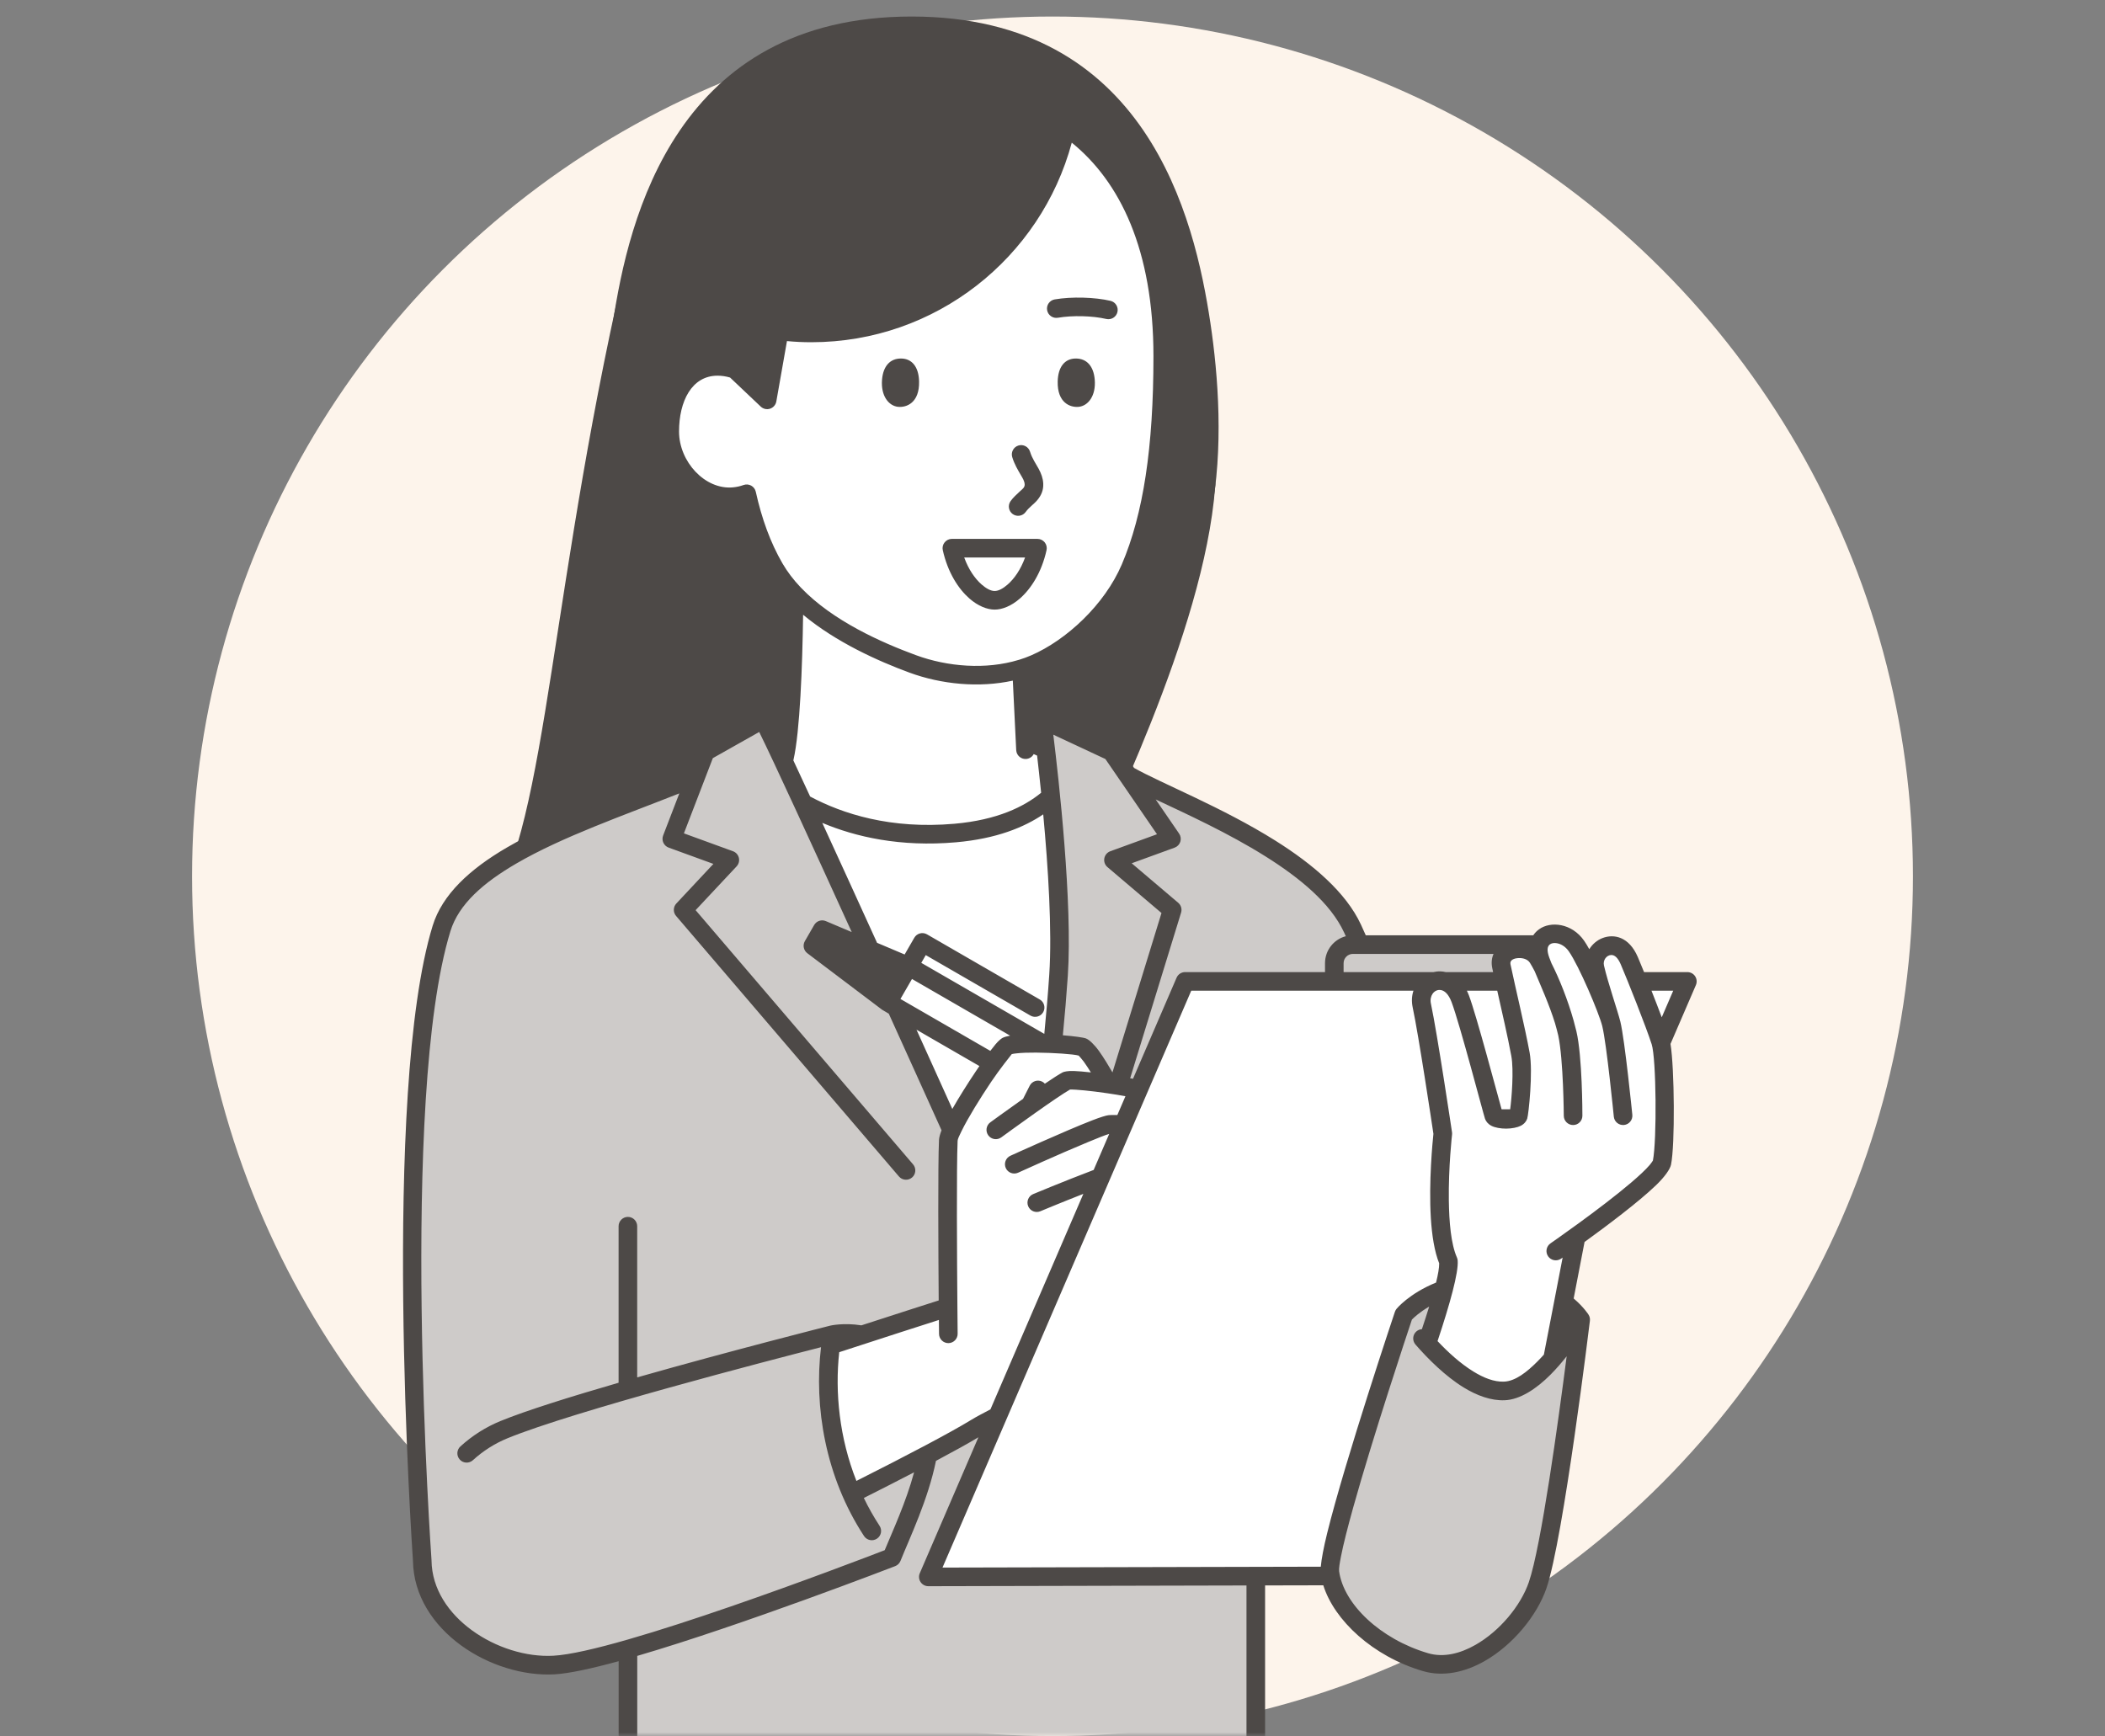
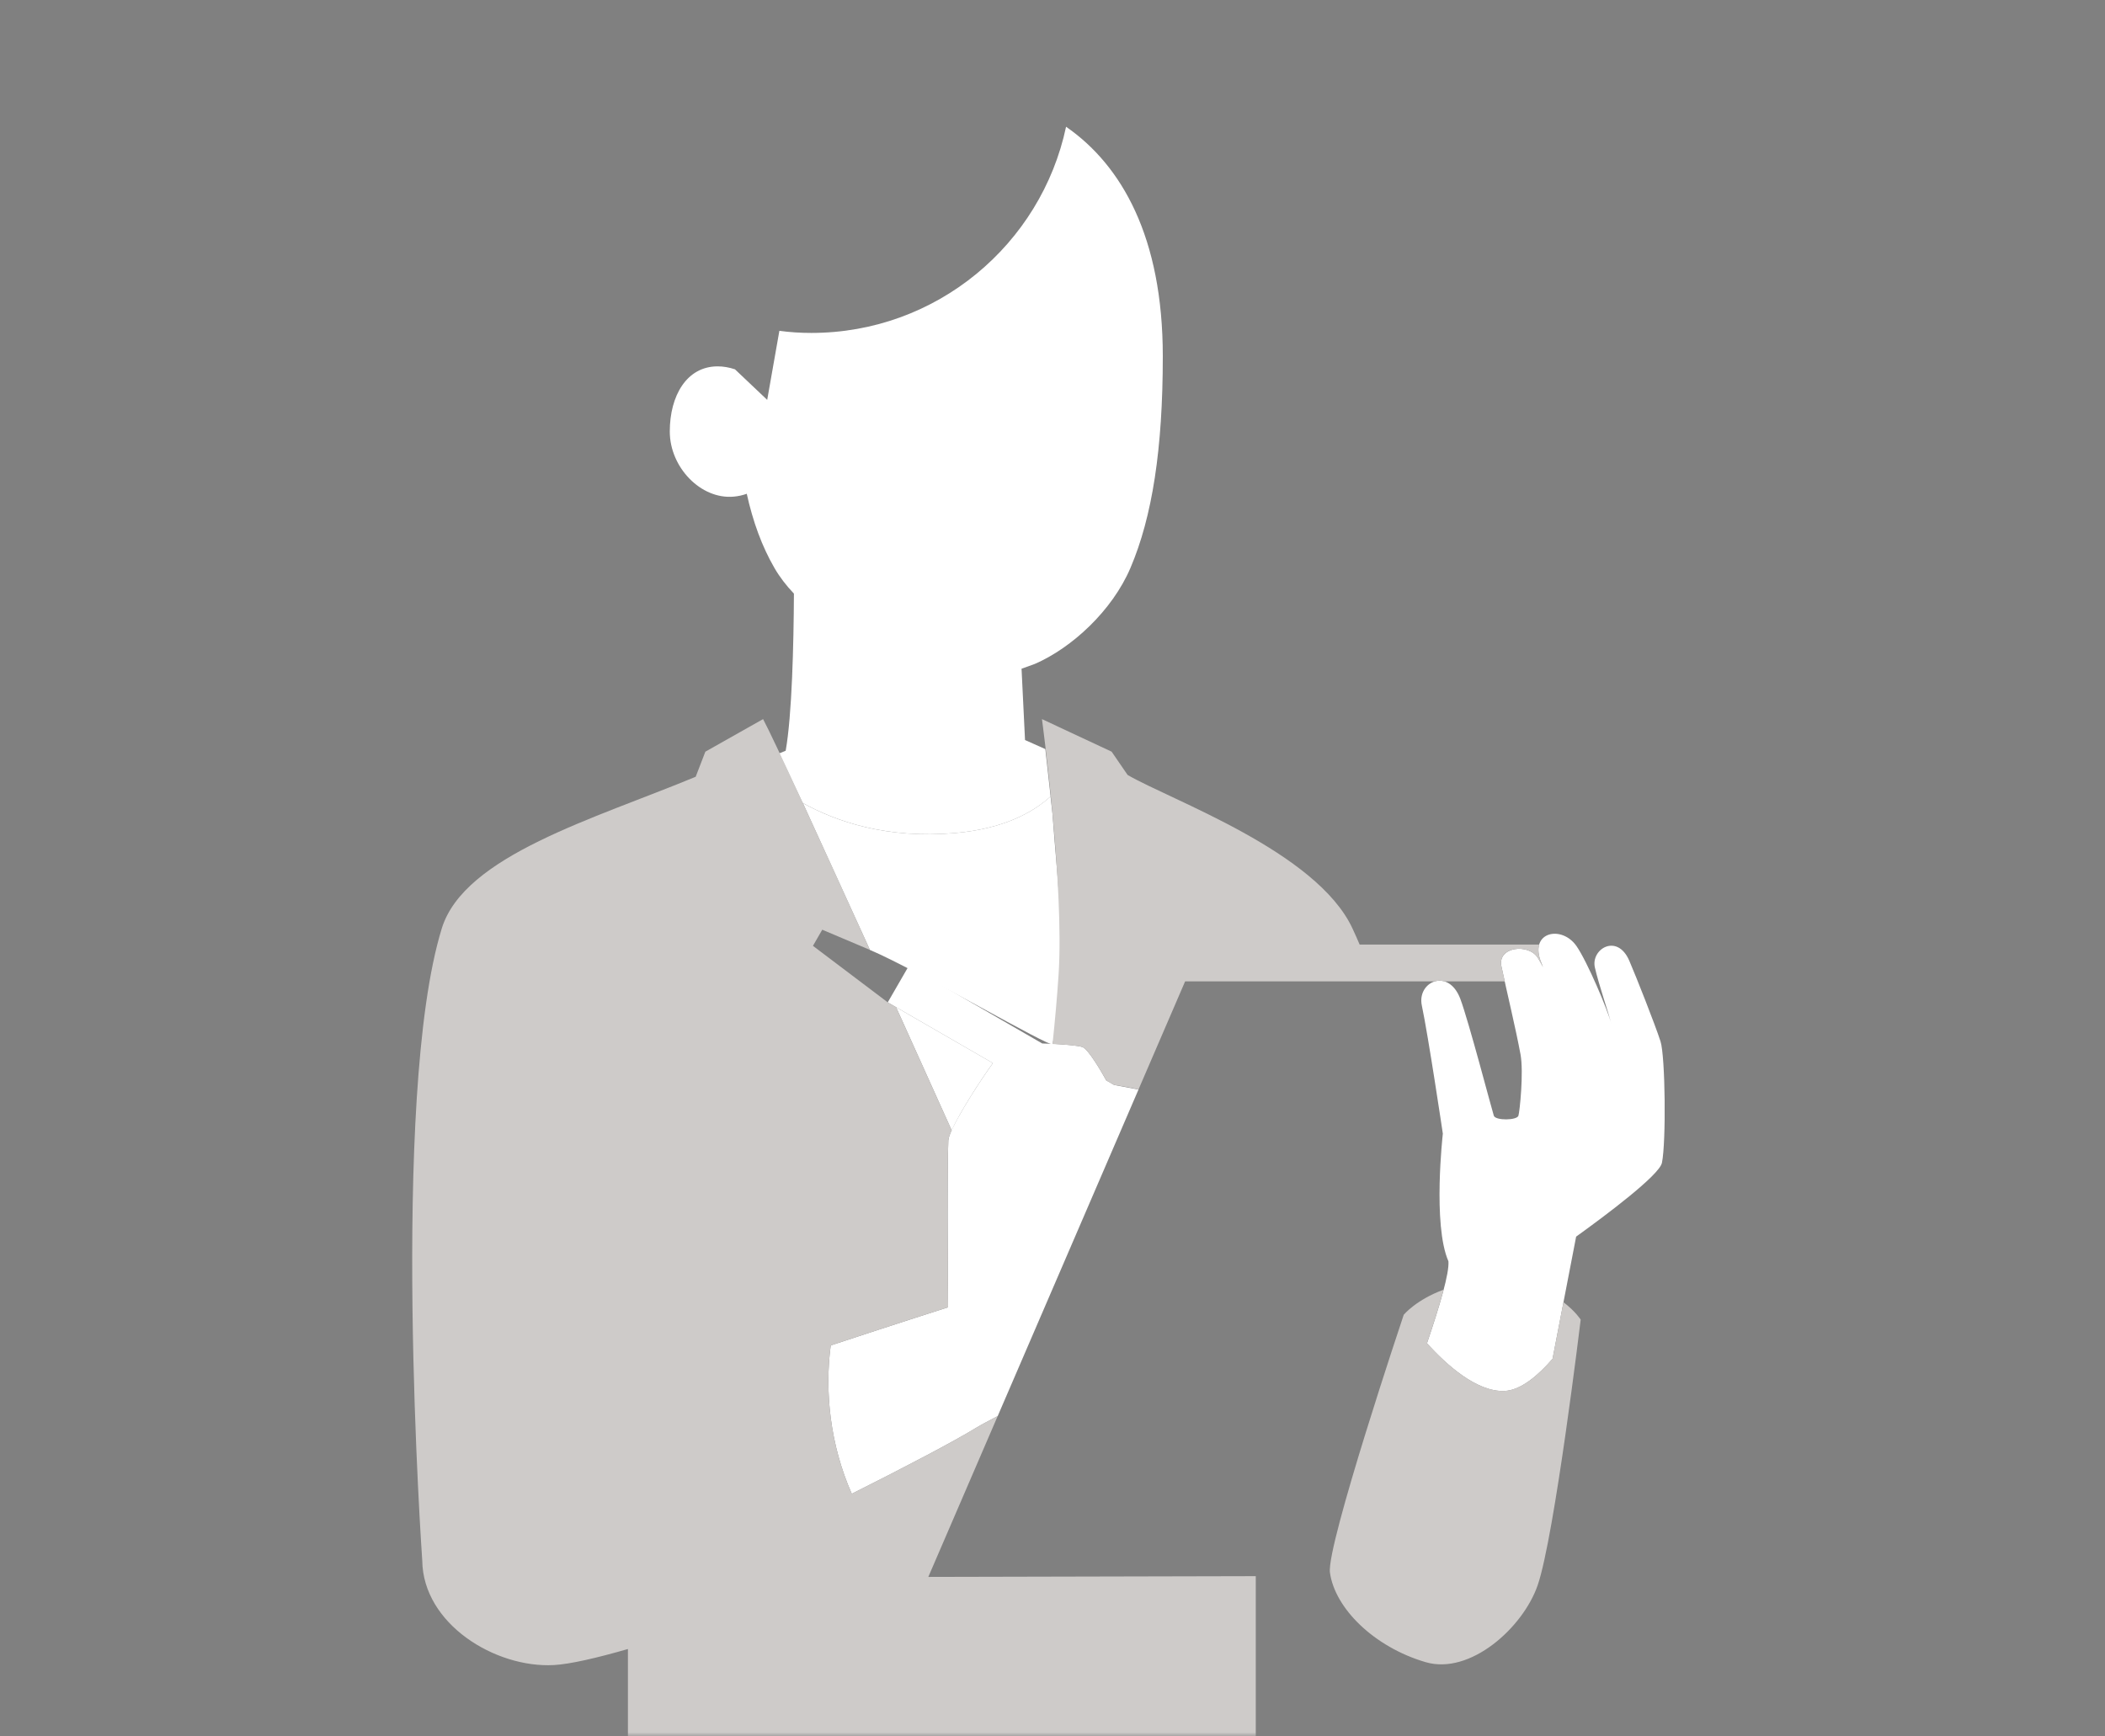
<svg xmlns="http://www.w3.org/2000/svg" width="274" height="226" viewBox="0 0 274 226" fill="none">
  <rect x="0" y="0" width="274" height="226" fill="#808080" stroke="none" />
-   <ellipse cx="137" cy="114.076" rx="112" ry="111.924" fill="#FDF4EB" />
  <mask id="mask0_2073_4697" style="mask-type:alpha" maskUnits="userSpaceOnUse" x="38" y="0" width="197" height="226">
    <rect x="39" width="196" height="226" fill="#D9D9D9" />
  </mask>
  <g mask="url(#mask0_2073_4697)">
-     <path d="M62.202 119.787C70.776 112.01 70.971 81.872 80.227 39.581C107.02 42.984 159.729 55.234 158.171 63.4C156.709 82.358 143.556 108.121 139.659 117.357C128.292 117.357 95.718 118.62 62.202 119.787Z" fill="#4D4947" />
    <path fill-rule="evenodd" clip-rule="evenodd" d="M148.192 141.841L145.022 141.243L143.995 140.649C143.353 139.489 141.68 136.62 140.922 136.317C140.435 136.121 138.013 135.891 135.664 135.84L118.267 125.79L115.554 130.49L129.242 138.396C126.97 141.55 123.502 147.104 123.442 148.453C123.287 151.833 123.362 164.107 123.41 170.186C123.41 170.186 116.925 172.248 108.132 175.15C107.337 181.12 108.04 188.054 110.873 194.465C118.005 190.884 124.2 187.628 127.031 185.893C127.779 185.435 128.772 184.929 129.867 184.347L148.192 141.844V141.841ZM185.743 174.864C188.339 177.748 192.248 181.212 195.812 181.081C197.972 181.001 200.259 179.012 202.089 176.892L205.16 160.986C209.078 158.164 215.997 152.984 216.329 151.373C216.886 148.671 216.77 137.519 216.143 135.571C215.411 133.305 212.975 127.149 212.079 125.07C210.515 121.438 207.047 123.539 207.601 125.957C208.124 128.242 209.384 131.854 209.742 133.303C209.311 131.549 206.599 125.155 205.199 123.151C203.308 120.443 199.166 121.262 200.515 125.046C200.6 125.286 200.716 125.579 200.854 125.913C200.627 125.47 200.404 125.07 200.193 124.726C198.99 122.759 194.894 123.243 195.432 125.79C196.132 129.097 197.282 133.824 197.919 137.257C198.348 139.576 197.813 144.736 197.646 145.25C197.447 145.861 194.674 145.899 194.446 145.25C194.236 144.649 191.165 132.901 190.085 130.035C188.535 125.918 184.418 127.803 185.074 130.897C185.922 134.895 187.809 147.583 187.809 147.583C187.809 147.583 186.457 159.455 188.537 164.197C188.661 165.752 187.436 169.888 185.748 174.864H185.743ZM133.424 96.343L132.971 87.056L134.71 86.426C139.507 84.345 144.765 79.514 147.143 73.941C149.991 67.269 151.357 58.44 151.357 46.384C151.357 30.88 146.012 21.518 138.766 16.5C135.519 31.827 121.899 43.341 105.611 43.341C104.201 43.341 102.811 43.254 101.448 43.067L99.864 52.056L95.667 48.077C94.926 47.83 94.163 47.694 93.41 47.694C89.4 47.694 87.184 51.493 87.184 56.174C87.184 60.855 91.238 65.028 95.488 64.654C96.101 64.601 96.674 64.473 97.203 64.279C98.011 67.935 99.181 71.128 100.806 73.939C101.499 75.136 102.361 76.248 103.342 77.277C103.31 83.838 103.092 93.125 102.269 97.733L101.436 98.075L104.47 104.517C108.817 106.947 115.445 109.225 124.338 108.445C130.518 107.902 134.393 105.831 136.752 103.679L136.066 97.515L133.429 96.34L133.424 96.343Z" fill="white" />
-     <path fill-rule="evenodd" clip-rule="evenodd" d="M186.746 127.76H154.264L120.839 205.286L173.199 205.165L173.112 204.721C172.63 201.235 182.719 171.155 182.719 171.155C182.719 171.155 184.351 169.193 187.902 167.896C188.355 166.22 188.592 164.926 188.534 164.197C186.453 159.455 187.805 147.583 187.805 147.583C187.805 147.583 185.918 134.893 185.071 130.897C184.744 129.349 185.606 128.106 186.746 127.762V127.76ZM205.159 160.984L205.043 161.59L205.372 160.829L205.161 160.984H205.159ZM187.989 127.76C188.79 127.98 189.573 128.685 190.079 130.032C191.159 132.899 194.23 144.647 194.44 145.248C194.668 145.897 197.443 145.858 197.639 145.248C197.806 144.732 198.342 139.574 197.913 137.255C197.397 134.461 196.537 130.81 195.867 127.762H187.986L187.989 127.76ZM213.165 127.76C214.257 130.427 215.625 133.969 216.141 135.569L216.18 135.777L219.641 127.76H213.165ZM207.571 127.76C208.59 130.006 209.506 132.344 209.741 133.301C209.467 132.196 208.67 129.834 208.077 127.76H207.573H207.571Z" fill="white" />
    <path fill-rule="evenodd" clip-rule="evenodd" d="M116.632 131.113L117.325 132.629L123.88 147.157C124.873 144.93 127.435 140.903 129.24 138.393L116.632 131.113ZM136.747 103.681C134.391 105.833 130.513 107.904 124.333 108.447C115.467 109.225 108.854 106.964 104.504 104.544L113.234 123.662C119.373 126.26 136.861 136.503 137.001 135.915C139.219 126.64 137.655 115.204 136.994 105.925L136.744 103.681H136.747Z" fill="white" />
    <path fill-rule="evenodd" clip-rule="evenodd" d="M113.236 123.662C106.678 109.196 100.668 96.107 99.328 93.614L91.814 97.854L90.555 101.12C77.347 106.606 60.431 111.369 57.503 120.871C50.727 142.846 54.963 203.156 54.963 203.156C55.064 211.417 64.473 217.172 72.091 216.76C74.196 216.646 77.654 215.846 81.735 214.671V232.322H163.46V205.186L120.836 205.285L129.864 184.35C128.767 184.929 127.776 185.433 127.03 185.89C124.199 187.628 118.005 190.881 110.873 194.462C108.039 188.054 107.337 181.12 108.131 175.148C116.927 172.245 123.41 170.183 123.41 170.183C123.362 164.107 123.284 151.83 123.441 148.45C123.454 148.174 123.609 147.721 123.88 147.154L117.324 132.627L116.632 131.11L115.554 130.487L105.819 123.129L107.029 121.031L113.236 123.657V123.662ZM187.908 167.894C184.352 169.192 182.72 171.155 182.72 171.155C182.72 171.155 172.631 201.234 173.113 204.721C173.755 209.363 178.833 214.402 185.556 216.379C191.371 218.092 198.243 211.887 200.149 206.38C202.346 200.033 205.753 171.792 205.753 171.792C205.753 171.792 205.058 170.694 203.511 169.527L202.089 176.887C200.258 179.007 197.972 180.996 195.812 181.076C192.247 181.21 188.341 177.742 185.743 174.859C186.641 172.211 187.409 169.8 187.908 167.889V167.894ZM176.981 122.969C176.666 122.23 176.356 121.53 176.048 120.871C171.394 110.853 152.412 104.171 146.775 100.883L144.697 97.854L135.628 93.614C135.628 93.614 138.565 115.32 137.785 126.977C137.596 129.804 137.33 132.833 137.003 135.912C138.868 135.978 140.527 136.157 140.921 136.317C141.682 136.622 143.367 139.512 144.012 140.658L145.007 141.233C146.169 141.412 147.298 141.618 148.196 141.829L154.263 127.757H186.745C187.14 127.638 187.569 127.626 187.987 127.757H195.868L195.427 125.782C194.889 123.236 198.987 122.751 200.188 124.719C200.399 125.063 200.622 125.462 200.849 125.906C200.711 125.571 200.597 125.278 200.51 125.038C200.212 124.2 200.183 123.505 200.353 122.967H200.326L176.981 122.965V122.969Z" fill="#CECBC9" />
-     <path fill-rule="evenodd" clip-rule="evenodd" d="M134.24 88.207C137.602 87.681 140.694 86.957 143.331 86.048C160.407 80.153 159.61 55.758 157.554 42.052C155.498 28.346 149.274 2.152 118.661 2.152C88.049 2.152 81.825 28.346 79.769 42.052C77.713 55.758 76.916 80.153 93.991 86.048C96.316 86.85 98.995 87.509 101.903 88.01C101.797 90.593 101.642 93.062 101.424 95.097C100.966 94.15 100.62 93.45 100.397 93.04C100.242 92.754 99.98 92.541 99.668 92.449C99.356 92.359 99.019 92.398 98.736 92.558L91.221 96.798C90.976 96.936 90.787 97.154 90.686 97.418L89.618 100.195C81.757 103.422 72.651 106.439 65.958 110.344C61.141 113.155 57.564 116.459 56.319 120.513C49.63 142.299 53.641 201.566 53.755 203.204C53.822 207.706 56.38 211.548 59.998 214.187C63.541 216.772 68.091 218.187 72.16 217.969C74.044 217.867 77.005 217.22 80.527 216.256V232.319C80.527 232.988 81.069 233.531 81.737 233.531C82.406 233.531 82.948 232.988 82.948 232.319V215.568C96.725 211.539 116.528 203.88 116.528 203.88C116.84 203.759 117.09 203.512 117.213 203.202C118.424 200.176 120.807 195.223 121.831 190.177C124.144 188.946 126.048 187.892 127.355 187.107L119.725 204.803C119.562 205.179 119.601 205.61 119.826 205.949C120.051 206.291 120.432 206.494 120.839 206.494L162.25 206.398V232.319C162.25 232.988 162.792 233.531 163.461 233.531C164.129 233.531 164.672 232.988 164.672 232.319V206.393L172.249 206.376C173.678 210.94 178.686 215.621 185.21 217.543C187.843 218.318 190.674 217.707 193.25 216.239C196.922 214.151 200.063 210.325 201.29 206.775C203.504 200.382 206.952 171.938 206.952 171.938C206.986 171.661 206.923 171.38 206.773 171.145C206.773 171.145 206.173 170.174 204.838 169.037L206.255 161.682C209.113 159.613 213.268 156.499 215.549 154.304C216.712 153.187 217.395 152.189 217.511 151.615C218.041 149.044 217.964 139.103 217.443 135.898L220.749 128.239C220.911 127.864 220.872 127.435 220.65 127.093C220.427 126.752 220.044 126.548 219.637 126.548H214C213.675 125.746 213.392 125.063 213.188 124.588C212.04 121.92 210.076 121.559 208.618 122.109C207.906 122.376 207.284 122.899 206.87 123.568C206.625 123.125 206.395 122.747 206.192 122.456C204.606 120.183 201.835 119.876 200.322 120.985C200.038 121.191 199.784 121.45 199.576 121.761H177.778C177.565 121.276 177.357 120.811 177.148 120.363C175.201 116.171 170.893 112.5 166.004 109.431C159.133 105.116 151.137 101.959 147.62 99.972L145.7 97.171C145.579 96.994 145.409 96.851 145.213 96.759L136.144 92.519C135.742 92.333 135.272 92.379 134.914 92.641C134.713 92.788 134.567 92.989 134.487 93.217L134.243 88.209L134.24 88.207ZM110.868 121.344C105.497 109.54 100.7 99.095 98.823 95.291L92.788 98.695L89.022 108.488L95.413 110.817C95.796 110.957 96.081 111.277 96.176 111.674C96.27 112.069 96.159 112.486 95.883 112.784L90.545 118.485L118.853 151.581C119.286 152.09 119.228 152.855 118.72 153.289C118.211 153.723 117.446 153.664 117.012 153.156L88 119.236C87.598 118.766 87.615 118.071 88.036 117.62L92.861 112.464L87.034 110.342C86.729 110.23 86.482 110 86.346 109.705C86.21 109.409 86.201 109.072 86.317 108.767L88.426 103.284C81.185 106.155 73.191 108.924 67.173 112.435C62.959 114.894 59.719 117.676 58.63 121.223C51.919 143.079 56.167 203.066 56.167 203.066C56.167 203.09 56.169 203.112 56.169 203.136C56.215 206.88 58.411 210.034 61.417 212.227C64.507 214.483 68.471 215.738 72.022 215.546C80.466 215.091 110.939 203.434 115.16 201.806C116.206 199.274 117.925 195.582 118.984 191.667C116.976 192.711 114.767 193.838 112.442 195.008C113.038 196.246 113.721 197.457 114.491 198.635C114.857 199.194 114.702 199.946 114.142 200.311C113.583 200.677 112.832 200.522 112.467 199.962C107.4 192.231 105.945 183.07 106.87 175.38C99.956 177.149 74.62 183.727 66.052 187.238C64.413 187.909 62.892 188.873 61.557 190.089C61.063 190.54 60.298 190.504 59.848 190.009C59.397 189.515 59.434 188.747 59.928 188.299C61.473 186.891 63.236 185.774 65.134 184.997C68.445 183.64 74.24 181.828 80.519 180.008V159.629C80.519 158.961 81.062 158.418 81.73 158.418C82.399 158.418 82.941 158.961 82.941 159.629V179.31C95.069 175.855 108.035 172.582 108.035 172.582C108.045 172.582 108.052 172.577 108.059 172.575C108.059 172.575 109.803 172.163 112.123 172.536C116.932 170.973 120.606 169.798 122.187 169.294C122.139 162.963 122.076 151.622 122.226 148.39C122.238 148.109 122.35 147.678 122.556 147.142L119.192 139.697L115.69 131.963L114.821 131.449L105.085 124.091C104.599 123.723 104.46 123.05 104.766 122.519L105.976 120.421C106.282 119.89 106.933 119.672 107.497 119.912L110.863 121.337L110.868 121.344ZM186.036 170.091C184.808 170.804 184.07 171.494 183.784 171.785C183.13 173.74 178.722 187.003 176.138 196.26C175.429 198.804 174.857 201.041 174.545 202.647C174.371 203.548 174.262 204.21 174.308 204.556C174.901 208.842 179.686 213.392 185.893 215.219C187.913 215.813 190.073 215.26 192.052 214.134C195.217 212.331 197.941 209.046 198.999 205.983C200.605 201.341 202.855 184.897 203.928 176.563C203.296 177.365 202.586 178.188 201.83 178.949C199.99 180.8 197.849 182.213 195.849 182.288C194.098 182.353 192.26 181.692 190.514 180.619C188.116 179.145 185.869 176.897 184.249 175.036C183.81 174.532 183.861 173.767 184.365 173.328C184.573 173.147 184.828 173.047 185.084 173.033C185.428 171.996 185.748 171.01 186.031 170.091H186.036ZM183.982 128.971H155.06C151.979 136.116 127.268 193.433 122.681 204.069L171.922 203.955C172.009 202.962 172.295 201.45 172.75 199.601C175.095 190.085 181.57 170.77 181.57 170.77C181.619 170.627 181.691 170.496 181.788 170.38C181.788 170.38 183.401 168.398 186.927 166.966C187.191 165.895 187.341 165.04 187.334 164.465C186.721 162.949 186.39 160.834 186.249 158.59C185.958 153.88 186.479 148.586 186.583 147.607C186.368 146.159 184.673 134.868 183.885 131.147C183.716 130.35 183.769 129.613 183.985 128.971H183.982ZM140.401 137.417C139.752 137.226 137.144 137.049 134.86 137.029C133.892 137.022 132.979 137.049 132.291 137.131C132.044 137.16 131.838 137.182 131.695 137.228C131.475 137.502 130.102 139.222 129.012 140.843C127.566 142.992 125.98 145.563 125.14 147.29C124.871 147.842 124.662 148.262 124.65 148.506C124.495 151.874 124.57 164.095 124.621 170.162L124.653 173.626C124.66 174.295 124.122 174.842 123.454 174.85C122.786 174.857 122.238 174.319 122.231 173.65C122.231 173.65 122.224 172.972 122.214 171.833C119.88 172.58 115.118 174.106 109.239 176.03C108.665 181.261 109.263 187.192 111.476 192.788C118.083 189.462 123.74 186.484 126.399 184.854C127.077 184.437 127.951 183.984 128.922 183.473L141.016 155.419C137.984 156.608 135.42 157.682 135.42 157.682C134.802 157.941 134.093 157.648 133.836 157.032C133.577 156.414 133.87 155.705 134.485 155.448C134.485 155.448 138.442 153.793 142.358 152.305L144.38 147.617C143.905 147.738 142.879 148.16 141.622 148.678C137.926 150.202 132.523 152.664 132.523 152.664C131.915 152.94 131.196 152.671 130.92 152.063C130.644 151.455 130.913 150.735 131.521 150.459C131.521 150.459 138.655 147.21 142.188 145.841C143.215 145.444 143.99 145.206 144.3 145.175C144.513 145.153 144.923 145.141 145.443 145.151L146.494 142.711C145.763 142.573 144.969 142.444 144.179 142.328C144.123 142.323 144.068 142.316 144.012 142.304C142.009 142.013 140.065 141.817 139.28 141.839C138.411 142.335 136.631 143.559 134.887 144.792C134.841 144.831 134.79 144.867 134.739 144.896C132.485 146.49 130.334 148.065 130.334 148.065C129.794 148.46 129.036 148.342 128.641 147.801C128.247 147.261 128.365 146.503 128.905 146.108C128.905 146.108 130.947 144.618 133.167 143.048L134.032 141.342C134.335 140.746 135.064 140.506 135.659 140.809C135.795 140.877 135.911 140.969 136.008 141.075C137.006 140.399 137.849 139.852 138.316 139.605C138.473 139.52 138.994 139.392 139.781 139.423C140.338 139.445 141.113 139.51 141.995 139.607C141.702 139.135 141.387 138.648 141.084 138.226C140.854 137.906 140.491 137.509 140.401 137.412V137.417ZM208.556 133.562C208.122 131.842 205.54 125.756 204.204 123.842C203.753 123.195 203.121 122.831 202.525 122.773C202.237 122.747 201.959 122.785 201.75 122.938C201.358 123.226 201.361 123.813 201.654 124.636C201.731 124.852 201.83 125.109 201.949 125.4C202.954 127.365 204.063 130.127 204.828 132.845L205.192 134.248C205.967 137.533 205.974 144.874 205.974 145.238V145.252C205.974 145.919 205.431 146.459 204.766 146.459C204.1 146.459 203.557 145.924 203.552 145.257C203.552 145.257 203.511 137.996 202.831 134.791C202.707 134.27 202.567 133.741 202.414 133.213C201.678 130.812 200.467 128.137 199.765 126.444C199.556 126.039 199.351 125.673 199.157 125.356C198.808 124.784 198.009 124.644 197.365 124.755C196.939 124.83 196.51 125.046 196.614 125.535C197.314 128.852 198.469 133.591 199.106 137.032C199.566 139.522 198.973 145.066 198.794 145.618C198.682 145.957 198.423 146.316 197.946 146.558C197.525 146.774 196.798 146.922 196.062 146.927C195.321 146.931 194.585 146.791 194.151 146.568C193.686 146.331 193.42 145.987 193.299 145.642C193.088 145.044 190.025 133.315 188.947 130.454C188.559 129.429 188.022 128.893 187.416 128.872C186.649 128.845 186.048 129.661 186.254 130.638C187.104 134.652 189.003 147.399 189.003 147.399C189.017 147.503 189.02 147.61 189.007 147.714C189.007 147.714 188.53 151.913 188.588 156.276C188.627 159.06 188.86 161.919 189.642 163.702C189.698 163.826 189.729 163.959 189.741 164.095C189.865 165.65 188.753 169.687 187.121 174.588C188.455 176.003 190.075 177.498 191.788 178.549C193.098 179.356 194.454 179.911 195.766 179.863C197.251 179.807 198.755 178.61 200.121 177.239C200.409 176.948 200.69 176.65 200.961 176.345L202.085 170.542L203.402 163.714L203.199 163.857C202.649 164.238 201.893 164.1 201.513 163.55C201.133 163 201.271 162.244 201.821 161.863C201.821 161.863 208.306 157.379 212.353 153.924C213.348 153.073 214.191 152.293 214.733 151.663C214.917 151.45 215.118 151.137 215.152 151.087C215.68 148.426 215.593 137.802 214.992 135.939C214.271 133.695 211.854 127.604 210.968 125.545C210.616 124.726 210.2 124.305 209.718 124.324C209.115 124.348 208.626 125 208.781 125.683C209.304 127.963 210.558 131.563 210.917 133.007C211.5 135.387 212.474 145.126 212.474 145.126C212.539 145.793 212.055 146.386 211.389 146.452C210.723 146.517 210.13 146.033 210.064 145.366C210.064 145.366 209.132 135.903 208.563 133.591L208.556 133.562ZM194.89 128.971H190.938C191.034 129.167 191.126 129.378 191.211 129.603C192.192 132.21 194.822 142.151 195.456 144.409H196.573C196.764 143.05 197.062 139.302 196.723 137.473C196.26 134.975 195.524 131.791 194.89 128.968V128.971ZM119.594 134.706C120.197 136.038 120.8 137.371 121.403 138.706L123.96 144.366C124.839 142.825 125.956 141.054 127.002 139.493C127.164 139.251 127.326 139.014 127.486 138.781L119.296 134.049L119.594 134.706ZM150.434 104.076L153.483 108.522C153.696 108.83 153.752 109.22 153.638 109.579C153.524 109.935 153.251 110.218 152.9 110.347L147.308 112.382L153.365 117.525C153.733 117.838 153.88 118.342 153.738 118.805L147.109 140.366C147.235 140.39 147.359 140.414 147.48 140.438L153.151 127.28C153.343 126.836 153.779 126.548 154.263 126.548H172.472V125.392C172.472 123.706 173.62 122.286 175.179 121.877C175.102 121.71 175.027 121.545 174.952 121.383C173.177 117.559 169.176 114.281 164.715 111.48C159.855 108.428 154.428 105.959 150.437 104.076H150.434ZM150.601 108.602L143.884 98.811L137.105 95.642C137.822 101.474 139.626 117.571 138.992 127.057C138.827 129.509 138.607 132.113 138.348 134.774C139.834 134.895 141.036 135.057 141.372 135.193C141.772 135.353 142.426 135.954 143.046 136.816C143.673 137.686 144.351 138.82 144.806 139.61L151.187 118.856L144.152 112.878C143.823 112.6 143.668 112.166 143.746 111.742C143.823 111.318 144.118 110.964 144.523 110.817L150.604 108.602H150.601ZM131.482 134.822L118.71 127.445L117.208 130.047L128.905 136.804C129.16 136.47 129.387 136.181 129.581 135.951C129.985 135.471 130.329 135.2 130.506 135.11C130.722 134.999 131.058 134.902 131.484 134.824L131.482 134.822ZM135.793 106.015C133.322 107.684 129.738 109.186 124.44 109.651C117.174 110.288 111.37 108.949 107.032 107.124C109.159 111.752 111.617 117.133 114.164 122.737L117.753 124.256L119.01 122.078C119.344 121.499 120.085 121.3 120.664 121.635L135.345 130.115C135.923 130.449 136.122 131.19 135.788 131.769C135.454 132.348 134.713 132.547 134.134 132.213L120.502 124.338L119.921 125.346L135.933 134.594C136.192 131.941 136.415 129.342 136.577 126.897C136.962 121.116 136.427 112.845 135.793 106.015ZM214.968 128.971C215.426 130.134 215.896 131.345 216.303 132.433L217.797 128.971H214.968ZM194.41 124.181H176.1C175.431 124.181 174.891 124.724 174.891 125.392V126.548H186.591C186.886 126.478 187.189 126.444 187.496 126.456C187.721 126.463 187.952 126.492 188.182 126.548H194.352L194.243 126.037C194.091 125.317 194.178 124.699 194.41 124.181ZM104.538 80.032C104.439 86.828 104.129 95.189 103.286 98.911C103.281 98.937 103.274 98.962 103.267 98.988C103.918 100.379 104.652 101.959 105.453 103.693C109.657 105.939 115.92 107.97 124.231 107.238C129.845 106.746 133.325 104.997 135.521 103.202C135.337 101.397 135.156 99.756 134.996 98.366L134.553 98.169C134.359 98.53 133.986 98.782 133.545 98.804C132.877 98.838 132.31 98.322 132.276 97.653L131.836 88.606C127.46 89.564 122.551 89.098 118.378 87.562C114.329 86.072 108.824 83.608 104.54 80.032H104.538ZM134.596 95.538L134.657 95.565L134.562 94.804L134.599 95.538H134.596ZM132.654 85.893C133.192 85.728 133.717 85.534 134.226 85.314C138.779 83.339 143.77 78.755 146.027 73.464C148.824 66.907 150.141 58.229 150.141 46.384C150.141 32.462 145.753 23.636 139.508 18.572C135.488 33.528 121.824 44.552 105.606 44.552C104.538 44.552 103.48 44.504 102.436 44.402L101.051 52.264C100.973 52.702 100.661 53.063 100.237 53.204C99.813 53.344 99.348 53.24 99.024 52.933L95.03 49.148C94.493 48.991 93.945 48.906 93.403 48.906C90.037 48.906 88.388 52.245 88.388 56.174C88.388 60.104 91.763 63.765 95.374 63.448C95.878 63.404 96.345 63.3 96.779 63.142C97.106 63.024 97.469 63.05 97.776 63.218C98.084 63.385 98.302 63.678 98.377 64.017C99.157 67.54 100.278 70.622 101.845 73.333C102.489 74.445 103.286 75.482 104.197 76.441C104.221 76.466 104.245 76.492 104.269 76.516C108.408 80.846 114.775 83.652 119.209 85.285C123.372 86.818 128.358 87.194 132.581 85.91L132.649 85.89L132.654 85.893ZM136.224 71.625C136.304 71.266 136.216 70.891 135.986 70.605C135.756 70.319 135.41 70.152 135.042 70.152H123.902C123.534 70.152 123.188 70.319 122.958 70.605C122.727 70.891 122.64 71.266 122.72 71.625C123.367 74.53 124.754 76.664 126.191 77.919C127.314 78.898 128.498 79.359 129.472 79.359C130.445 79.359 131.63 78.901 132.753 77.919C134.189 76.667 135.58 74.53 136.224 71.625ZM133.431 72.575C132.865 74.135 132.037 75.329 131.16 76.095C130.569 76.611 129.983 76.936 129.47 76.936C128.956 76.936 128.372 76.611 127.779 76.095C126.903 75.329 126.074 74.137 125.508 72.575H133.429H133.431ZM133.514 66.643C133.942 66.043 134.599 65.619 135.037 65.088C135.529 64.492 135.839 63.816 135.795 62.941C135.761 62.253 135.526 61.633 135.185 61.003C134.841 60.368 134.357 59.709 134.076 58.801C133.879 58.161 133.201 57.803 132.562 57.999C131.923 58.195 131.564 58.873 131.76 59.513C132.046 60.443 132.487 61.17 132.874 61.837C133.117 62.251 133.356 62.617 133.378 63.058C133.398 63.477 133.054 63.69 132.768 63.956C132.342 64.354 131.889 64.754 131.543 65.236C131.155 65.781 131.281 66.537 131.826 66.924C132.371 67.312 133.126 67.186 133.514 66.641V66.643ZM140.391 52.964C141.651 52.843 142.673 51.51 142.498 49.422C142.353 47.665 141.455 46.662 140.016 46.672C138.587 46.684 137.723 47.774 137.677 49.654C137.609 52.458 139.331 53.066 140.391 52.962V52.964ZM116.918 52.964C115.658 52.843 114.637 51.51 114.811 49.422C114.959 47.665 115.855 46.662 117.293 46.672C118.722 46.684 119.587 47.774 119.633 49.654C119.7 52.458 117.978 53.066 116.918 52.962V52.964ZM137.696 41.366C139.614 41.039 142.22 41.107 143.997 41.523C144.649 41.676 145.3 41.272 145.453 40.62C145.605 39.968 145.201 39.316 144.55 39.164C142.501 38.684 139.5 38.599 137.289 38.977C136.631 39.091 136.187 39.716 136.299 40.375C136.413 41.034 137.037 41.477 137.696 41.366Z" fill="#4D4947" />
  </g>
</svg>